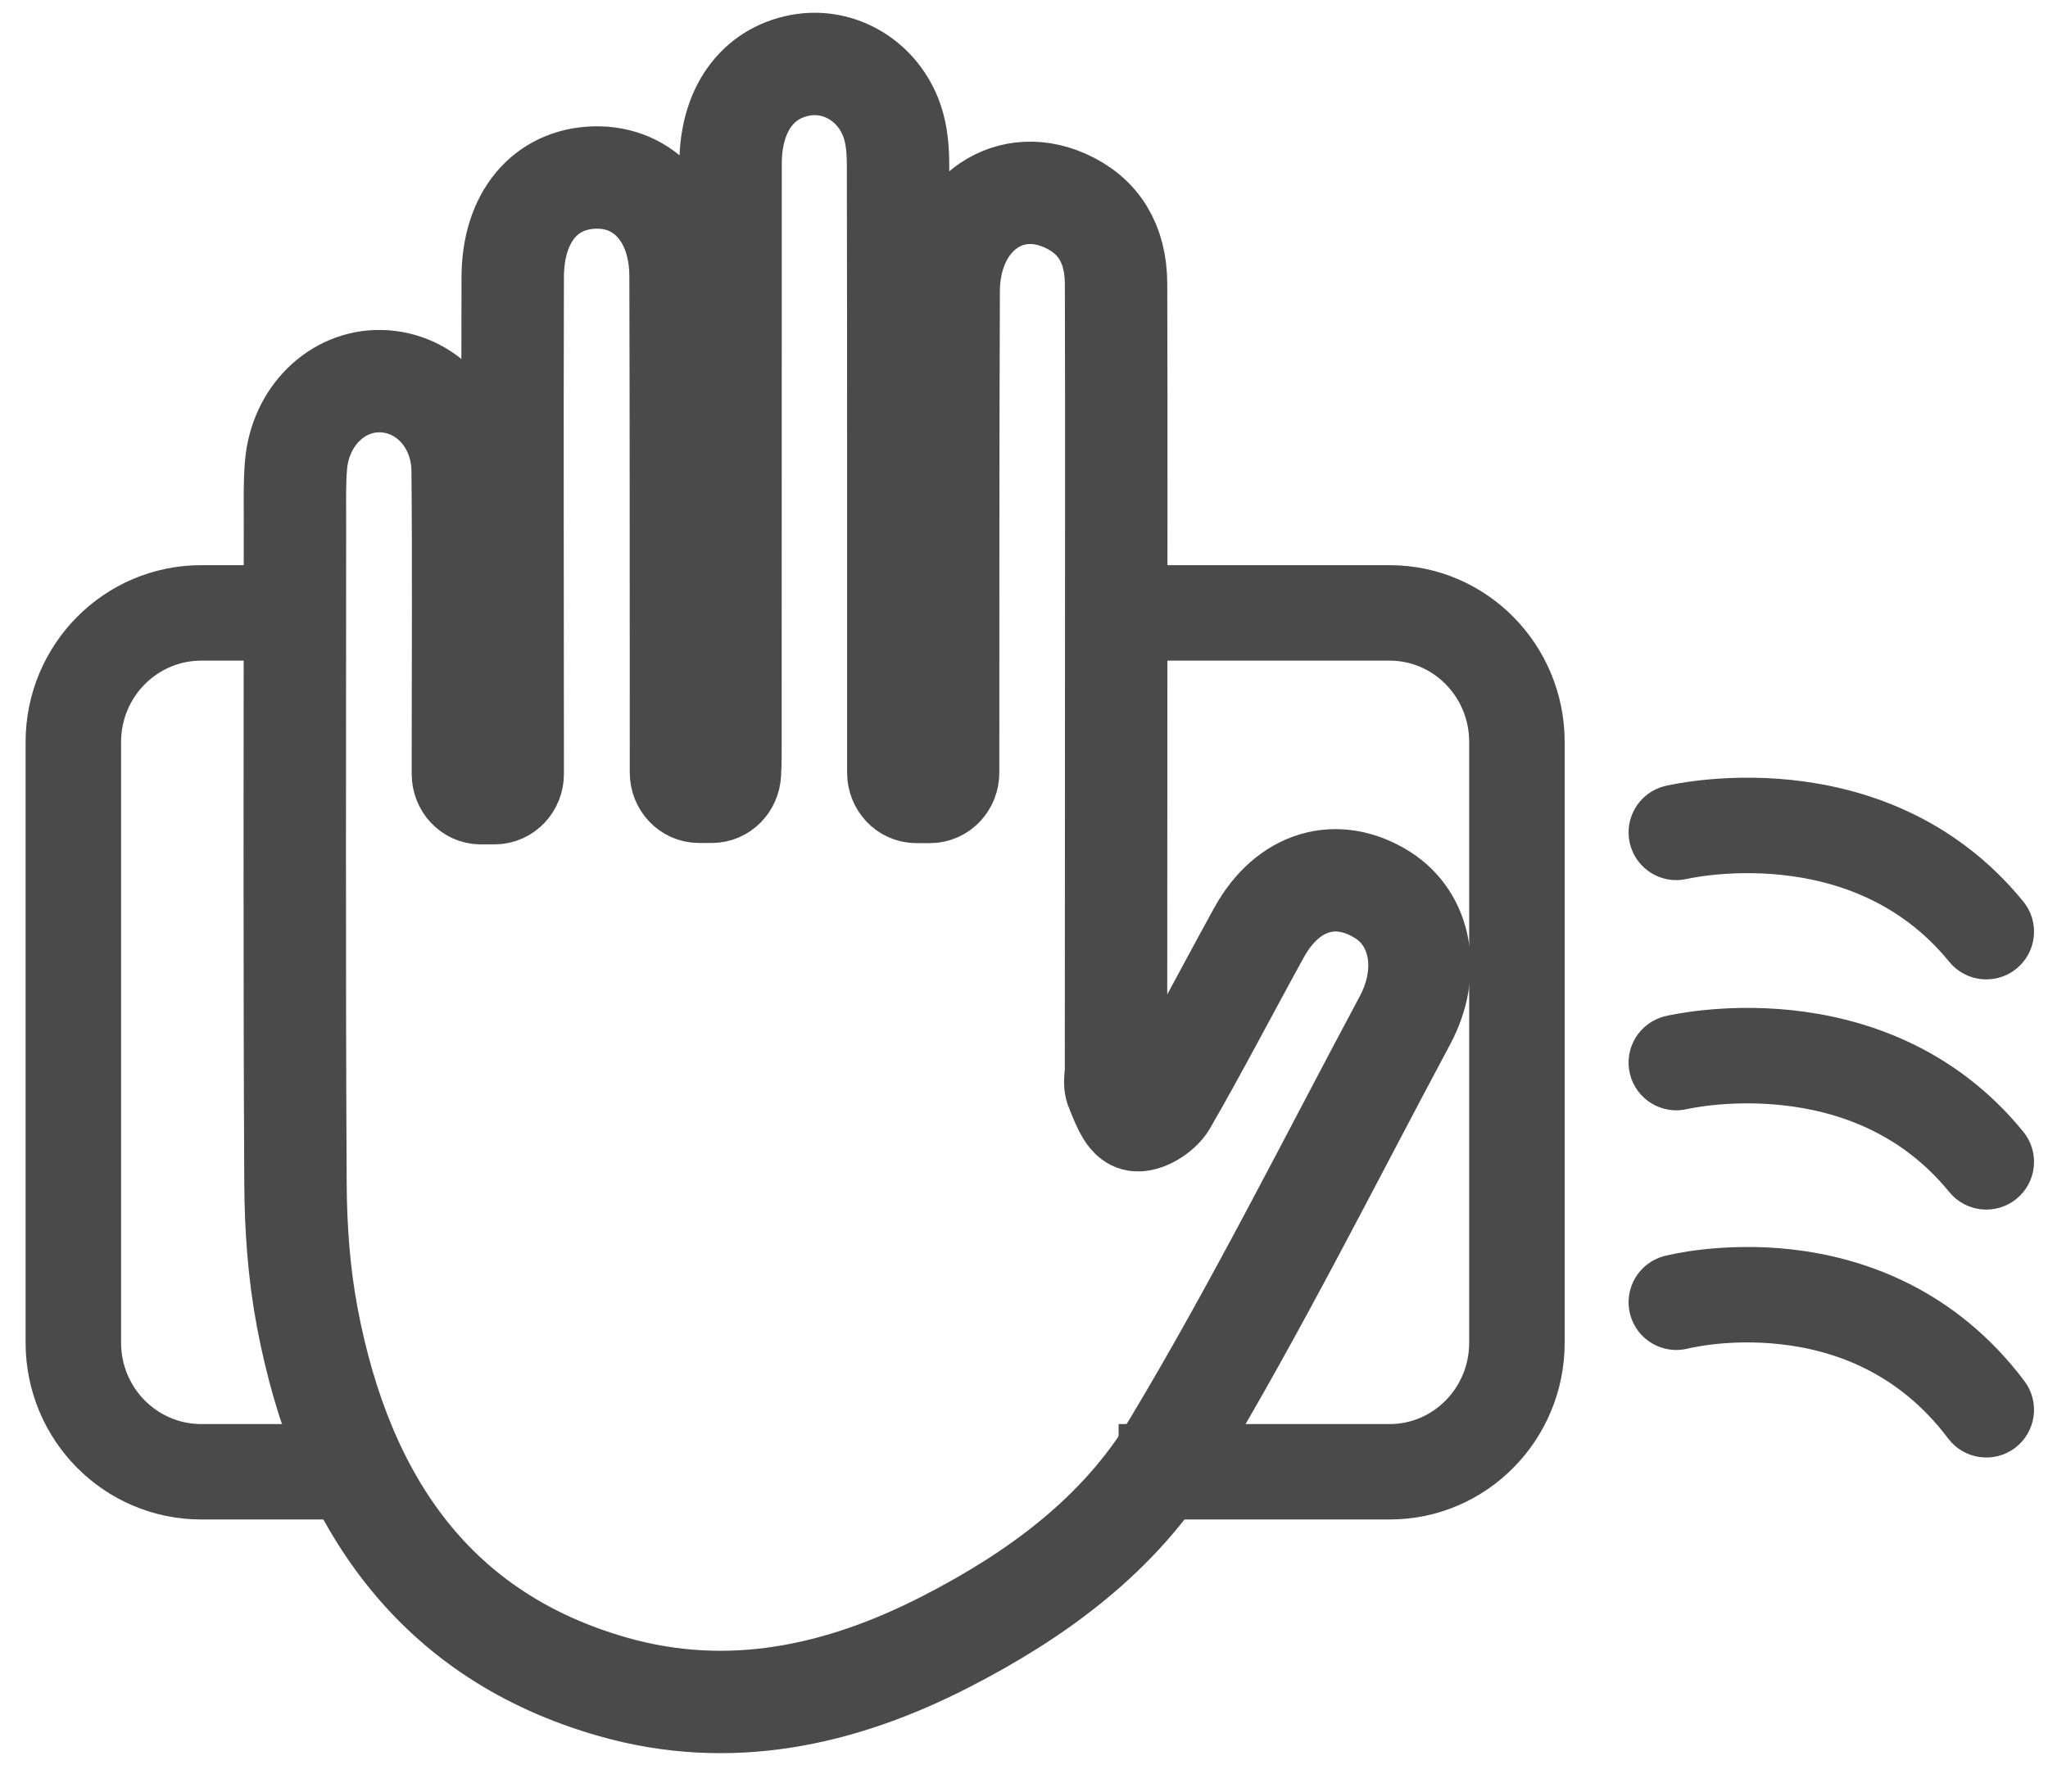
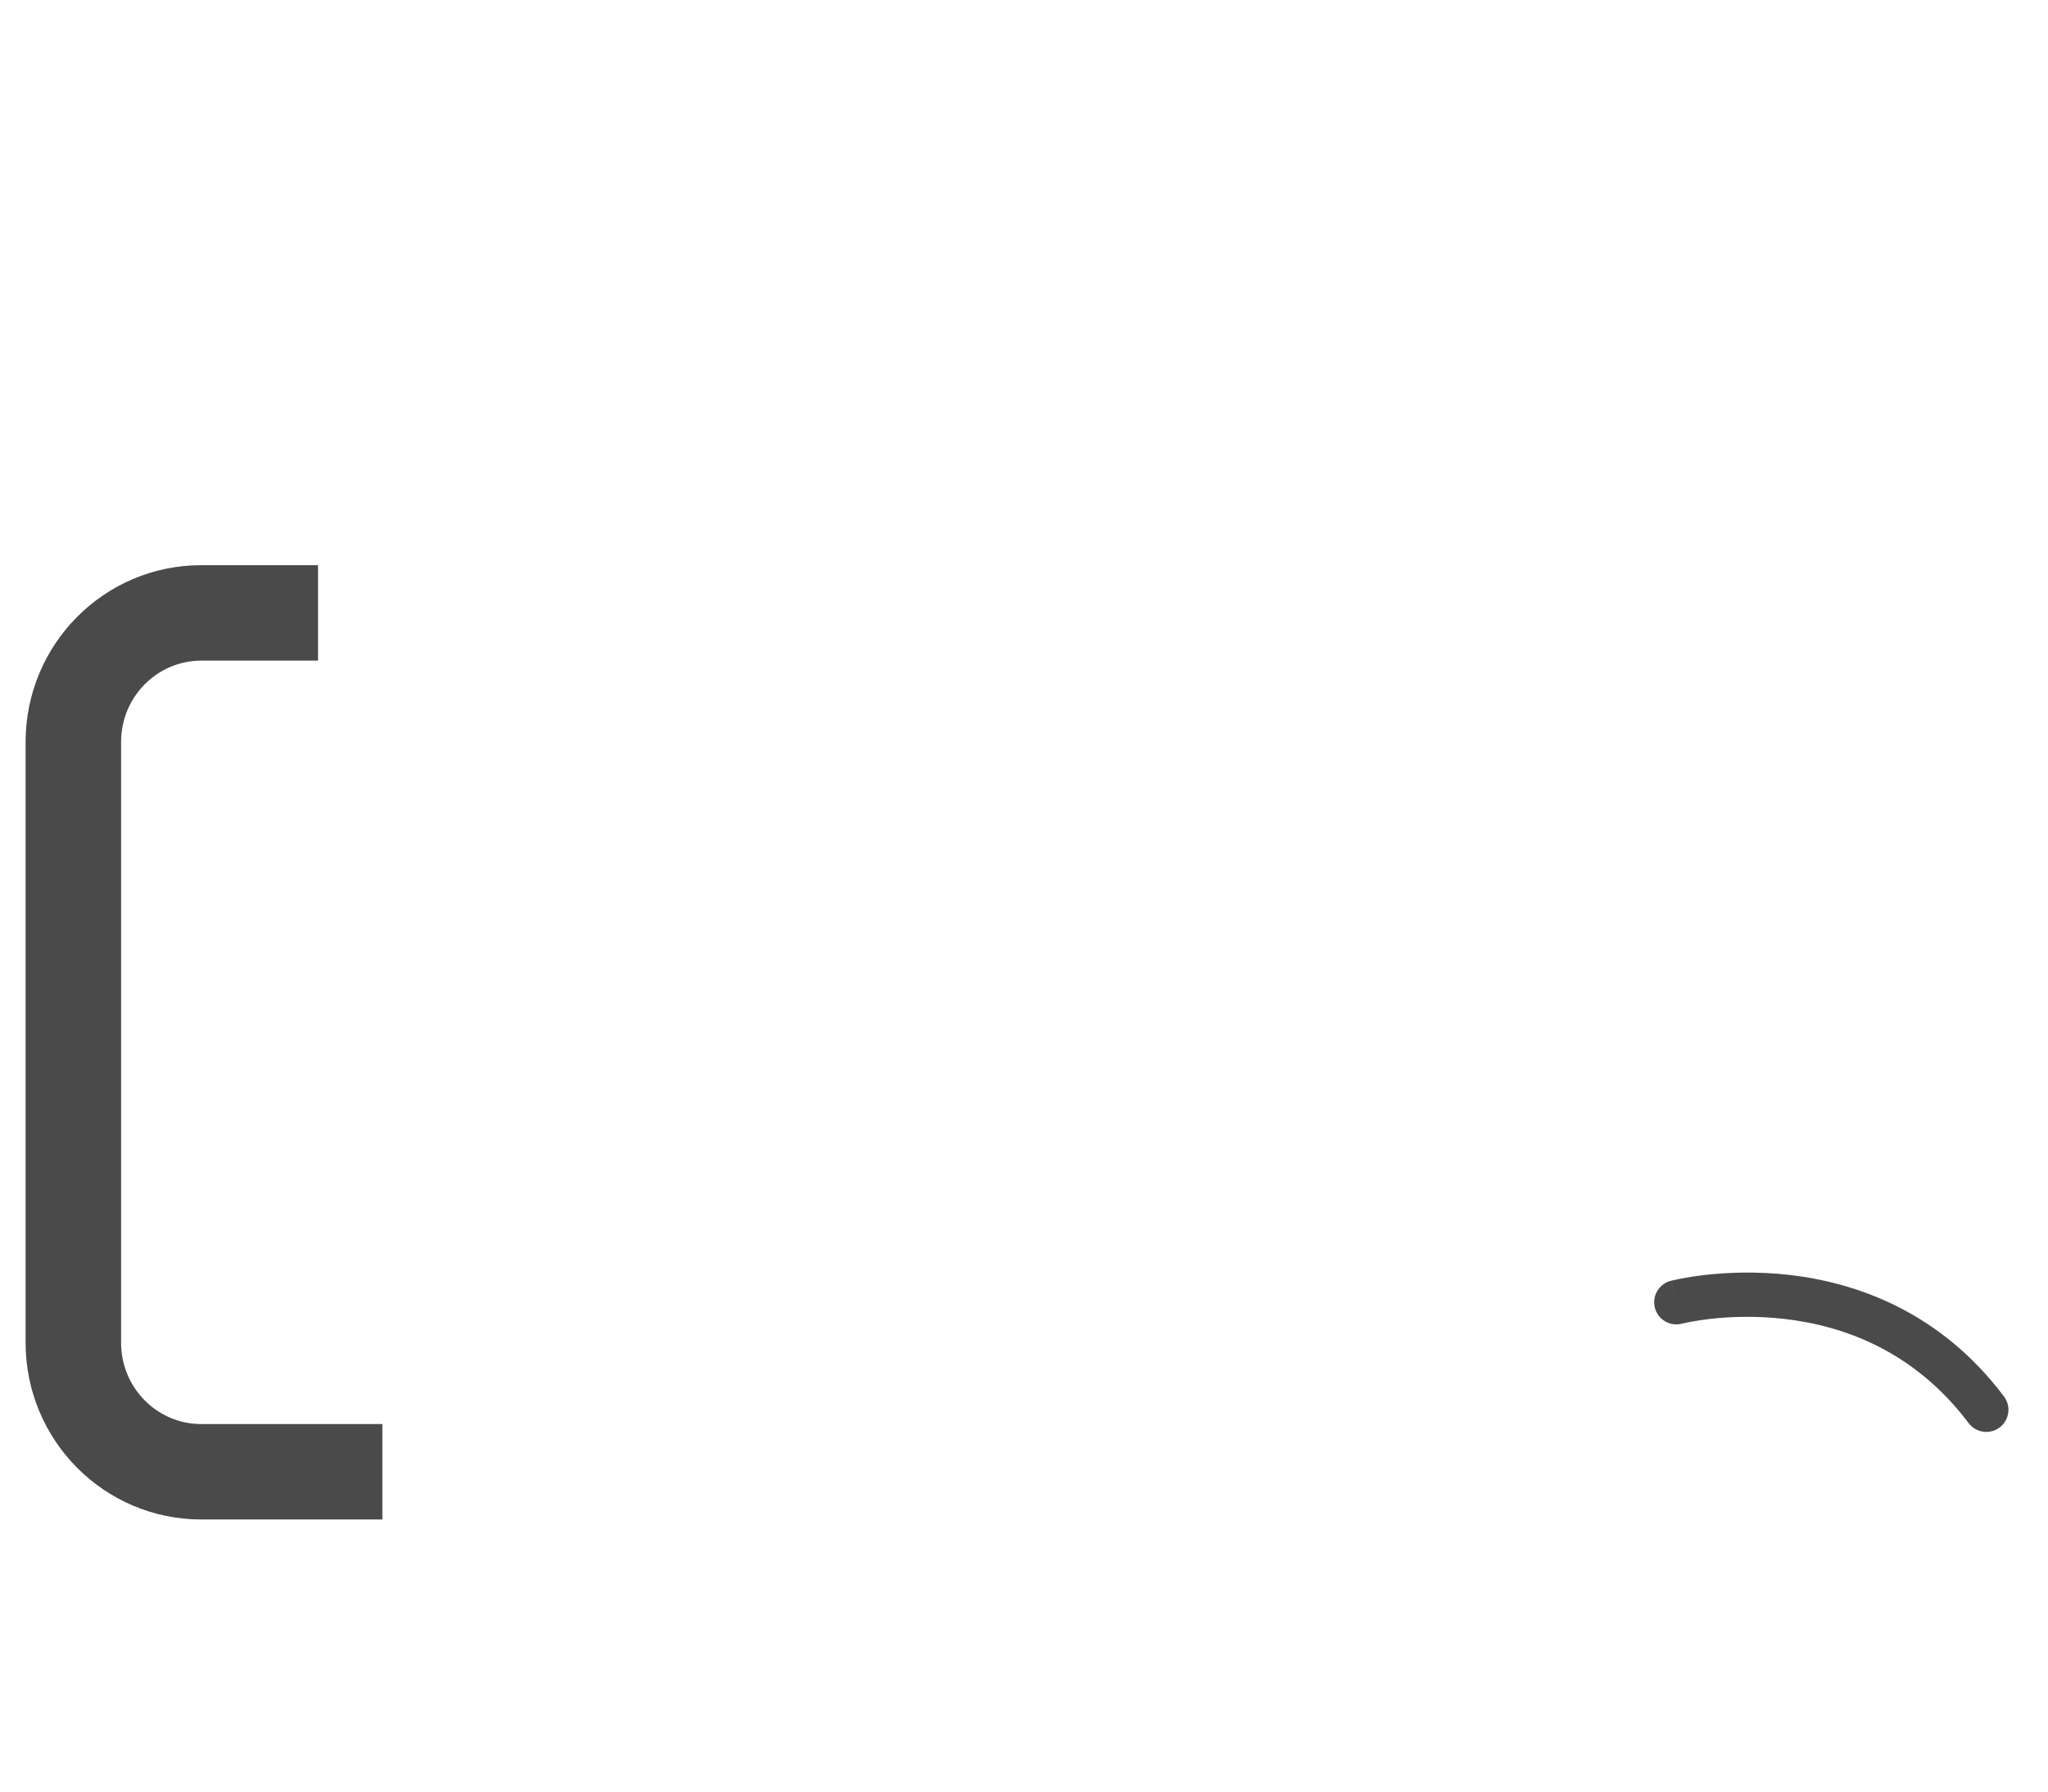
<svg xmlns="http://www.w3.org/2000/svg" width="40" height="35" viewBox="0 0 40 35" fill="none">
  <path fill-rule="evenodd" clip-rule="evenodd" d="M1 14.495C1 12.867 2.308 11.541 3.931 11.541H5.712V12.406H3.931C2.793 12.406 1.865 13.338 1.865 14.495V26.231C1.865 27.388 2.793 28.32 3.931 28.32H6.968V29.184H3.931C2.308 29.184 1 27.858 1 26.231V14.495Z" fill="#4A4A4A" stroke="#4A4A4A" stroke-miterlimit="10" />
-   <path fill-rule="evenodd" clip-rule="evenodd" d="M27.143 12.406H21.67V11.541H27.143C28.759 11.541 30.06 12.87 30.06 14.495V26.231C30.06 27.856 28.759 29.184 27.143 29.184H22.348V28.32H27.143C28.27 28.32 29.195 27.39 29.195 26.231V14.495C29.195 13.335 28.27 12.406 27.143 12.406Z" fill="#4A4A4A" stroke="#4A4A4A" stroke-miterlimit="10" />
-   <path d="M9.663 15.495H9.392L9.392 15.496C9.198 15.496 9.041 15.329 9.041 15.12V14.692C9.041 12.86 9.054 11.027 9.036 9.195C9.027 8.21 8.316 7.462 7.434 7.446C6.584 7.43 5.864 8.133 5.782 9.081C5.753 9.415 5.761 9.754 5.761 10.091C5.76 14.429 5.748 18.768 5.771 23.106C5.775 23.986 5.839 24.88 6.002 25.741C6.689 29.37 8.513 31.974 11.986 32.958C14.243 33.597 16.406 33.132 18.468 32.074C20.231 31.17 21.87 29.988 22.925 28.231C24.54 25.542 25.953 22.713 27.439 19.936C27.951 18.981 27.754 17.96 27.007 17.486C26.11 16.918 25.15 17.202 24.59 18.219C23.98 19.325 23.398 20.45 22.768 21.542C22.661 21.727 22.341 21.923 22.175 21.878C22.012 21.832 21.903 21.497 21.805 21.271C21.759 21.167 21.797 21.022 21.797 20.896C21.799 17.337 21.801 13.777 21.802 10.218C21.802 8.659 21.804 7.101 21.798 5.542C21.795 4.769 21.463 4.208 20.791 3.914C19.633 3.408 18.534 4.262 18.529 5.684C18.516 8.717 18.52 11.749 18.518 14.782V15.095C18.518 15.302 18.361 15.471 18.166 15.471H17.897C17.702 15.471 17.545 15.303 17.545 15.095V14.675C17.545 10.862 17.547 7.051 17.54 3.239C17.54 2.949 17.518 2.642 17.426 2.373C17.157 1.583 16.392 1.134 15.632 1.275C14.785 1.432 14.269 2.154 14.269 3.2C14.267 7.054 14.269 10.909 14.267 14.763C14.267 14.879 14.262 14.996 14.256 15.111C14.245 15.311 14.092 15.468 13.904 15.468H13.651C13.457 15.468 13.3 15.3 13.3 15.092V14.616C13.298 11.541 13.301 8.466 13.292 5.391C13.289 4.223 12.592 3.441 11.613 3.468C10.65 3.495 10.018 4.241 10.014 5.412C10.005 8.529 10.013 11.646 10.014 14.763V15.119C10.014 15.326 9.857 15.495 9.663 15.495Z" stroke="#4A4A4A" stroke-width="2" stroke-linecap="round" stroke-linejoin="round" />
  <path fill-rule="evenodd" clip-rule="evenodd" d="M32.741 25.44L32.631 25.022C32.4 25.083 32.262 25.319 32.322 25.55C32.383 25.781 32.619 25.919 32.85 25.859L32.85 25.859C32.849 25.859 32.849 25.859 32.849 25.859L32.85 25.859L32.85 25.859L32.855 25.858C32.86 25.856 32.868 25.854 32.88 25.852C32.903 25.846 32.94 25.838 32.988 25.829C33.085 25.81 33.229 25.786 33.409 25.765C33.772 25.724 34.277 25.7 34.85 25.766C35.991 25.896 37.381 26.381 38.449 27.801C38.593 27.992 38.864 28.03 39.055 27.887C39.245 27.743 39.284 27.472 39.14 27.281C37.892 25.622 36.255 25.056 34.948 24.906C34.297 24.832 33.723 24.86 33.312 24.906C33.106 24.929 32.94 24.957 32.823 24.98C32.765 24.991 32.719 25.001 32.686 25.009C32.67 25.012 32.657 25.015 32.648 25.018L32.637 25.021L32.633 25.021L32.632 25.022L32.632 25.022C32.631 25.022 32.631 25.022 32.741 25.44Z" fill="#4A4A4A" />
-   <path d="M32.85 25.859L32.85 25.859C32.619 25.919 32.383 25.781 32.322 25.55C32.262 25.319 32.4 25.083 32.631 25.022L32.741 25.44C32.631 25.022 32.631 25.022 32.632 25.022L32.632 25.022L32.633 25.021L32.637 25.021L32.648 25.018C32.657 25.015 32.67 25.012 32.686 25.009C32.719 25.001 32.765 24.991 32.823 24.98C32.94 24.957 33.106 24.929 33.312 24.906C33.723 24.86 34.297 24.832 34.948 24.906C36.255 25.056 37.892 25.622 39.14 27.281C39.284 27.472 39.245 27.743 39.055 27.887C38.864 28.03 38.593 27.992 38.449 27.801C37.381 26.381 35.991 25.896 34.85 25.766C34.277 25.7 33.772 25.724 33.409 25.765C33.229 25.786 33.085 25.81 32.988 25.829C32.94 25.838 32.903 25.846 32.88 25.852C32.868 25.854 32.86 25.856 32.855 25.858L32.85 25.859ZM32.85 25.859C32.849 25.859 32.849 25.859 32.849 25.859L32.85 25.859L32.85 25.859Z" stroke="#4A4A4A" stroke-linecap="round" stroke-linejoin="round" />
-   <path fill-rule="evenodd" clip-rule="evenodd" d="M32.741 20.759L32.639 20.338C32.407 20.395 32.264 20.628 32.32 20.86C32.376 21.092 32.61 21.235 32.842 21.179L32.842 21.179L32.842 21.179L32.842 21.179C32.842 21.179 32.842 21.179 32.842 21.179L32.847 21.178C32.852 21.177 32.861 21.175 32.873 21.172C32.897 21.167 32.933 21.16 32.982 21.151C33.08 21.134 33.224 21.111 33.406 21.092C33.77 21.054 34.278 21.032 34.853 21.093C36.004 21.214 37.395 21.665 38.459 22.971C38.61 23.156 38.883 23.184 39.068 23.033C39.253 22.882 39.281 22.61 39.13 22.425C37.878 20.888 36.242 20.37 34.944 20.232C34.296 20.164 33.725 20.189 33.316 20.232C33.111 20.253 32.945 20.279 32.829 20.3C32.771 20.31 32.726 20.32 32.694 20.326C32.677 20.33 32.665 20.332 32.656 20.335L32.645 20.337L32.641 20.338L32.64 20.338L32.639 20.338C32.639 20.338 32.639 20.338 32.741 20.759Z" fill="#4A4A4A" stroke="#4A4A4A" stroke-linecap="round" stroke-linejoin="round" />
-   <path fill-rule="evenodd" clip-rule="evenodd" d="M32.741 16.262L32.639 15.841C32.407 15.897 32.264 16.131 32.32 16.363C32.376 16.595 32.61 16.738 32.842 16.682L32.842 16.682L32.842 16.682L32.842 16.682C32.842 16.682 32.842 16.682 32.842 16.682L32.847 16.681C32.852 16.68 32.861 16.678 32.873 16.675C32.897 16.67 32.933 16.663 32.982 16.654C33.08 16.636 33.224 16.614 33.406 16.595C33.77 16.557 34.278 16.534 34.853 16.595C36.004 16.717 37.395 17.168 38.459 18.474C38.61 18.659 38.883 18.687 39.068 18.536C39.253 18.385 39.281 18.113 39.13 17.928C37.878 16.391 36.242 15.872 34.944 15.735C34.296 15.666 33.725 15.692 33.316 15.735C33.111 15.756 32.945 15.782 32.829 15.803C32.771 15.813 32.726 15.822 32.694 15.829C32.677 15.832 32.665 15.835 32.656 15.837L32.645 15.84L32.641 15.841L32.64 15.841L32.639 15.841C32.639 15.841 32.639 15.841 32.741 16.262Z" fill="#4A4A4A" stroke="#4A4A4A" stroke-linecap="round" stroke-linejoin="round" />
</svg>